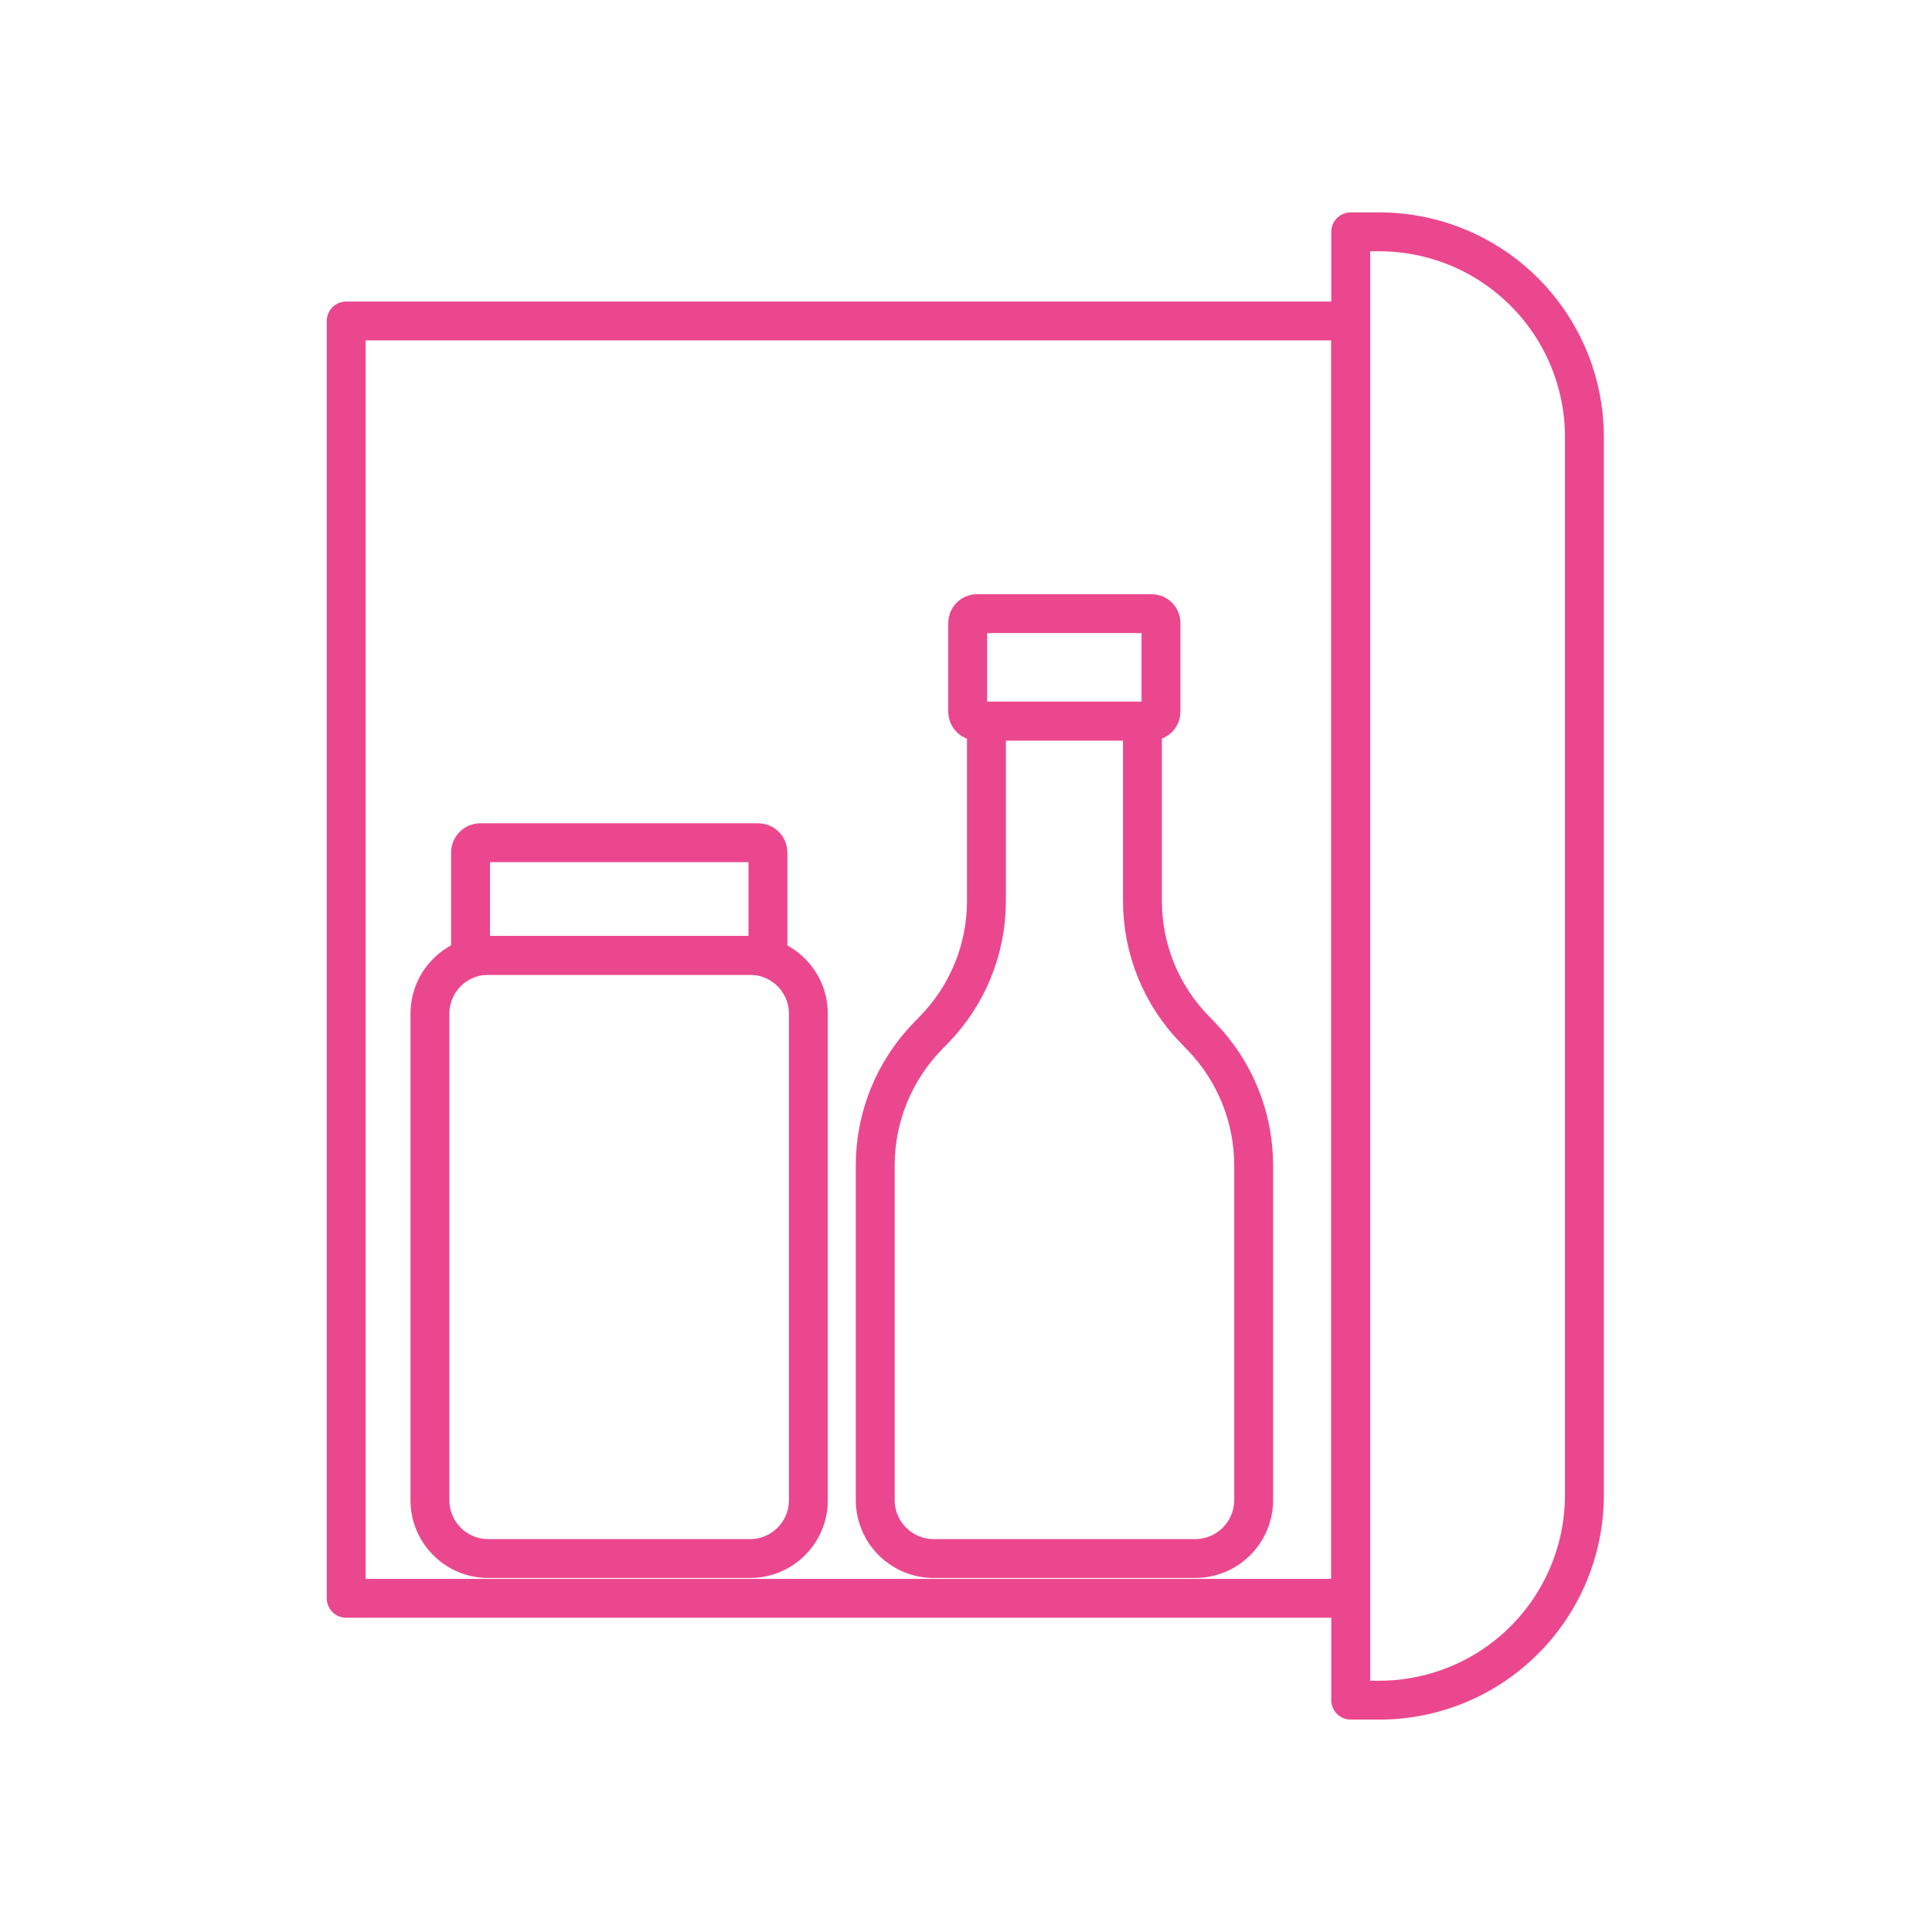
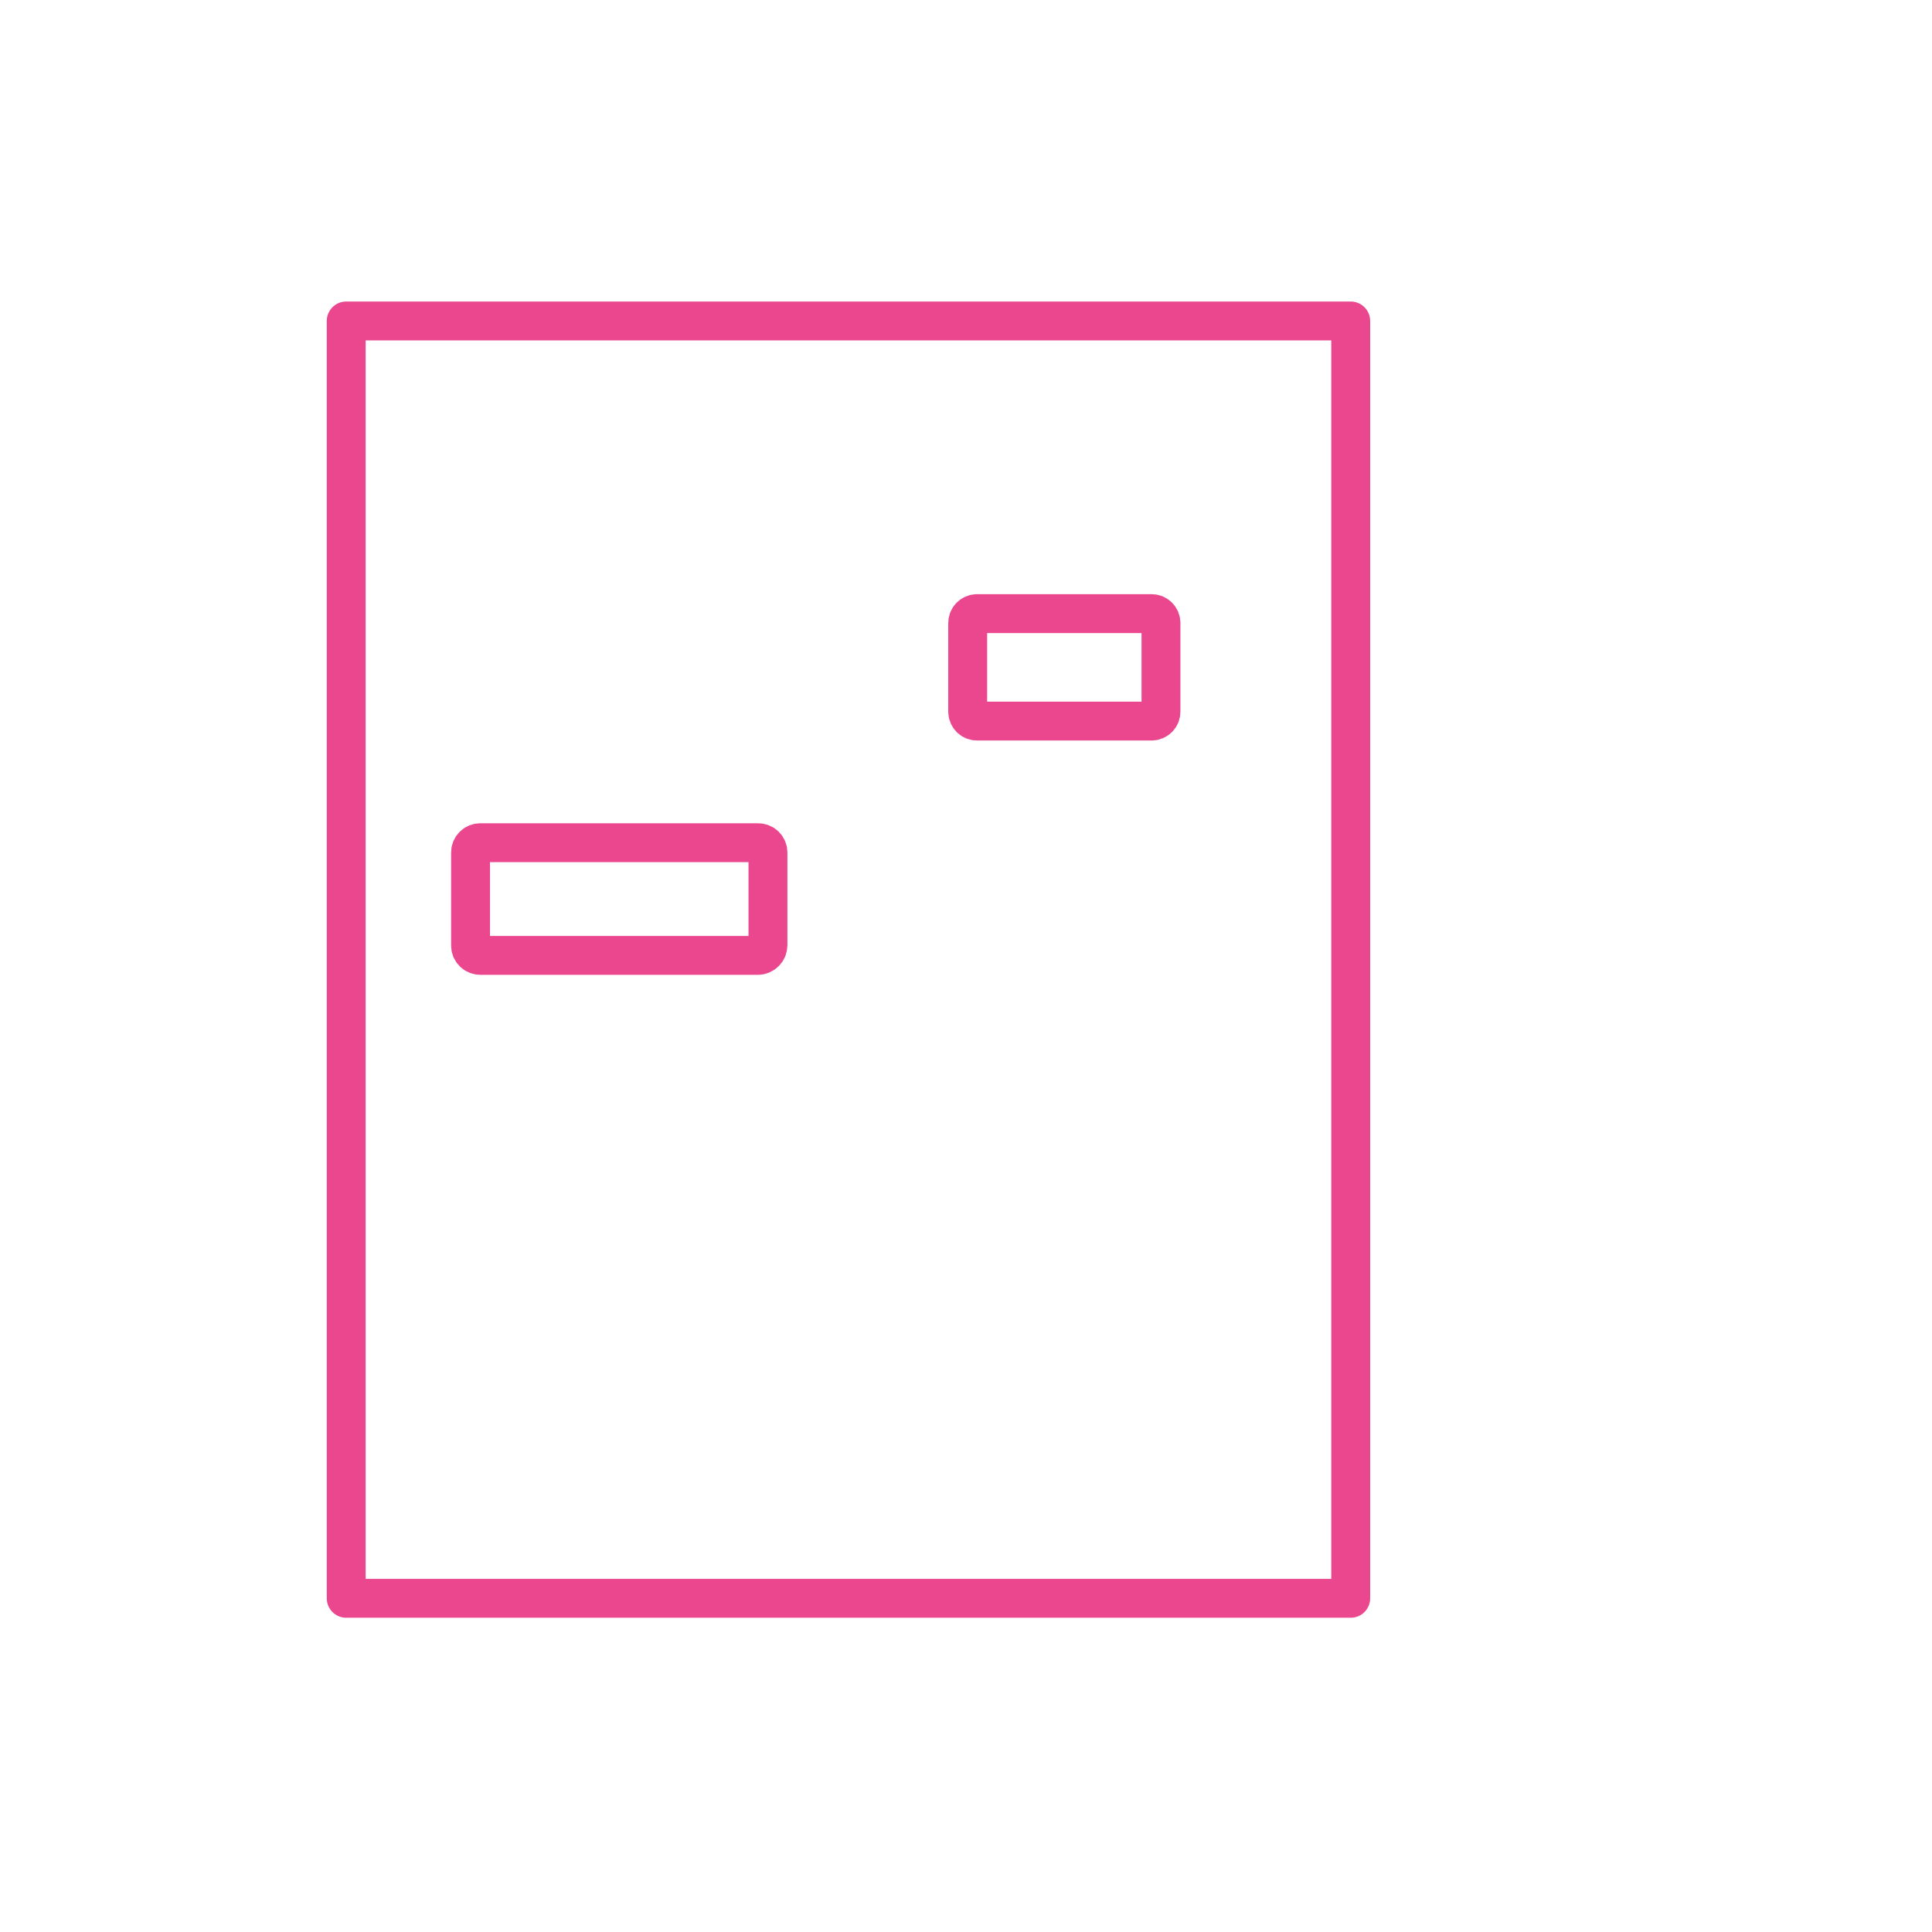
<svg xmlns="http://www.w3.org/2000/svg" width="1250" height="1250" viewBox="0 0 1250 1250" fill="none">
-   <path d="M485.278 618.133H315.895C295.057 618.133 278.164 635.025 278.164 655.863V970.643C278.164 991.481 295.057 1008.37 315.895 1008.37H485.278C506.116 1008.37 523.008 991.481 523.008 970.643V655.863C523.008 635.025 506.116 618.133 485.278 618.133Z" stroke="#EA478E" stroke-width="25.161" stroke-linecap="round" stroke-linejoin="round" />
  <path d="M490.266 545.232H310.911C310.079 545.214 309.252 545.36 308.477 545.662C307.702 545.964 306.993 546.416 306.393 546.991C305.792 547.567 305.311 548.255 304.976 549.017C304.642 549.779 304.46 550.599 304.443 551.431V611.665C304.424 612.519 304.579 613.368 304.898 614.161C305.216 614.954 305.692 615.675 306.296 616.279C306.901 616.883 307.621 617.359 308.414 617.678C309.207 617.996 310.057 618.151 310.911 618.133H490.266C491.994 618.133 493.653 617.456 494.887 616.247C496.122 615.037 496.833 613.392 496.868 611.665V551.7C496.887 550.846 496.732 549.996 496.414 549.203C496.095 548.41 495.619 547.69 495.015 547.085C494.411 546.481 493.69 546.005 492.897 545.687C492.104 545.368 491.255 545.214 490.4 545.232H490.266Z" stroke="#EA478E" stroke-width="25.161" stroke-linecap="round" stroke-linejoin="round" />
  <path d="M745.083 397.004H632.161C628.813 397.004 626.098 399.719 626.098 403.068V460.472C626.098 463.821 628.813 466.536 632.161 466.536H745.083C748.432 466.536 751.147 463.821 751.147 460.472V403.068C751.147 399.719 748.432 397.004 745.083 397.004Z" stroke="#EA478E" stroke-width="25.161" stroke-linecap="round" stroke-linejoin="round" />
-   <path d="M739.16 582.826V466.535H638.231V582.826C638.263 614.002 626.072 643.948 604.273 666.237L600.231 670.415C578.506 692.751 566.327 722.667 566.273 753.826V970.507C566.273 980.549 570.263 990.181 577.364 997.282C584.465 1004.38 594.096 1008.37 604.139 1008.37H773.252C783.295 1008.37 792.926 1004.38 800.027 997.282C807.128 990.181 811.117 980.549 811.117 970.507V753.826C811.064 722.667 798.885 692.751 777.16 670.415L773.117 666.237C751.319 643.948 739.128 614.002 739.16 582.826Z" stroke="#EA478E" stroke-width="25.161" stroke-linecap="round" stroke-linejoin="round" />
-   <path d="M873.914 150H892.375C927.577 150 961.338 163.984 986.23 188.876C1011.12 213.768 1025.11 247.528 1025.11 282.731V967.27C1025.11 1002.47 1011.12 1036.23 986.23 1061.12C961.338 1086.02 927.577 1100 892.375 1100H873.914V150Z" stroke="#EA478E" stroke-width="25.161" stroke-linecap="round" stroke-linejoin="round" />
  <path d="M873.908 207.664H224V1034.1H873.908V207.664Z" stroke="#EA478E" stroke-width="25.161" stroke-linecap="round" stroke-linejoin="round" />
</svg>